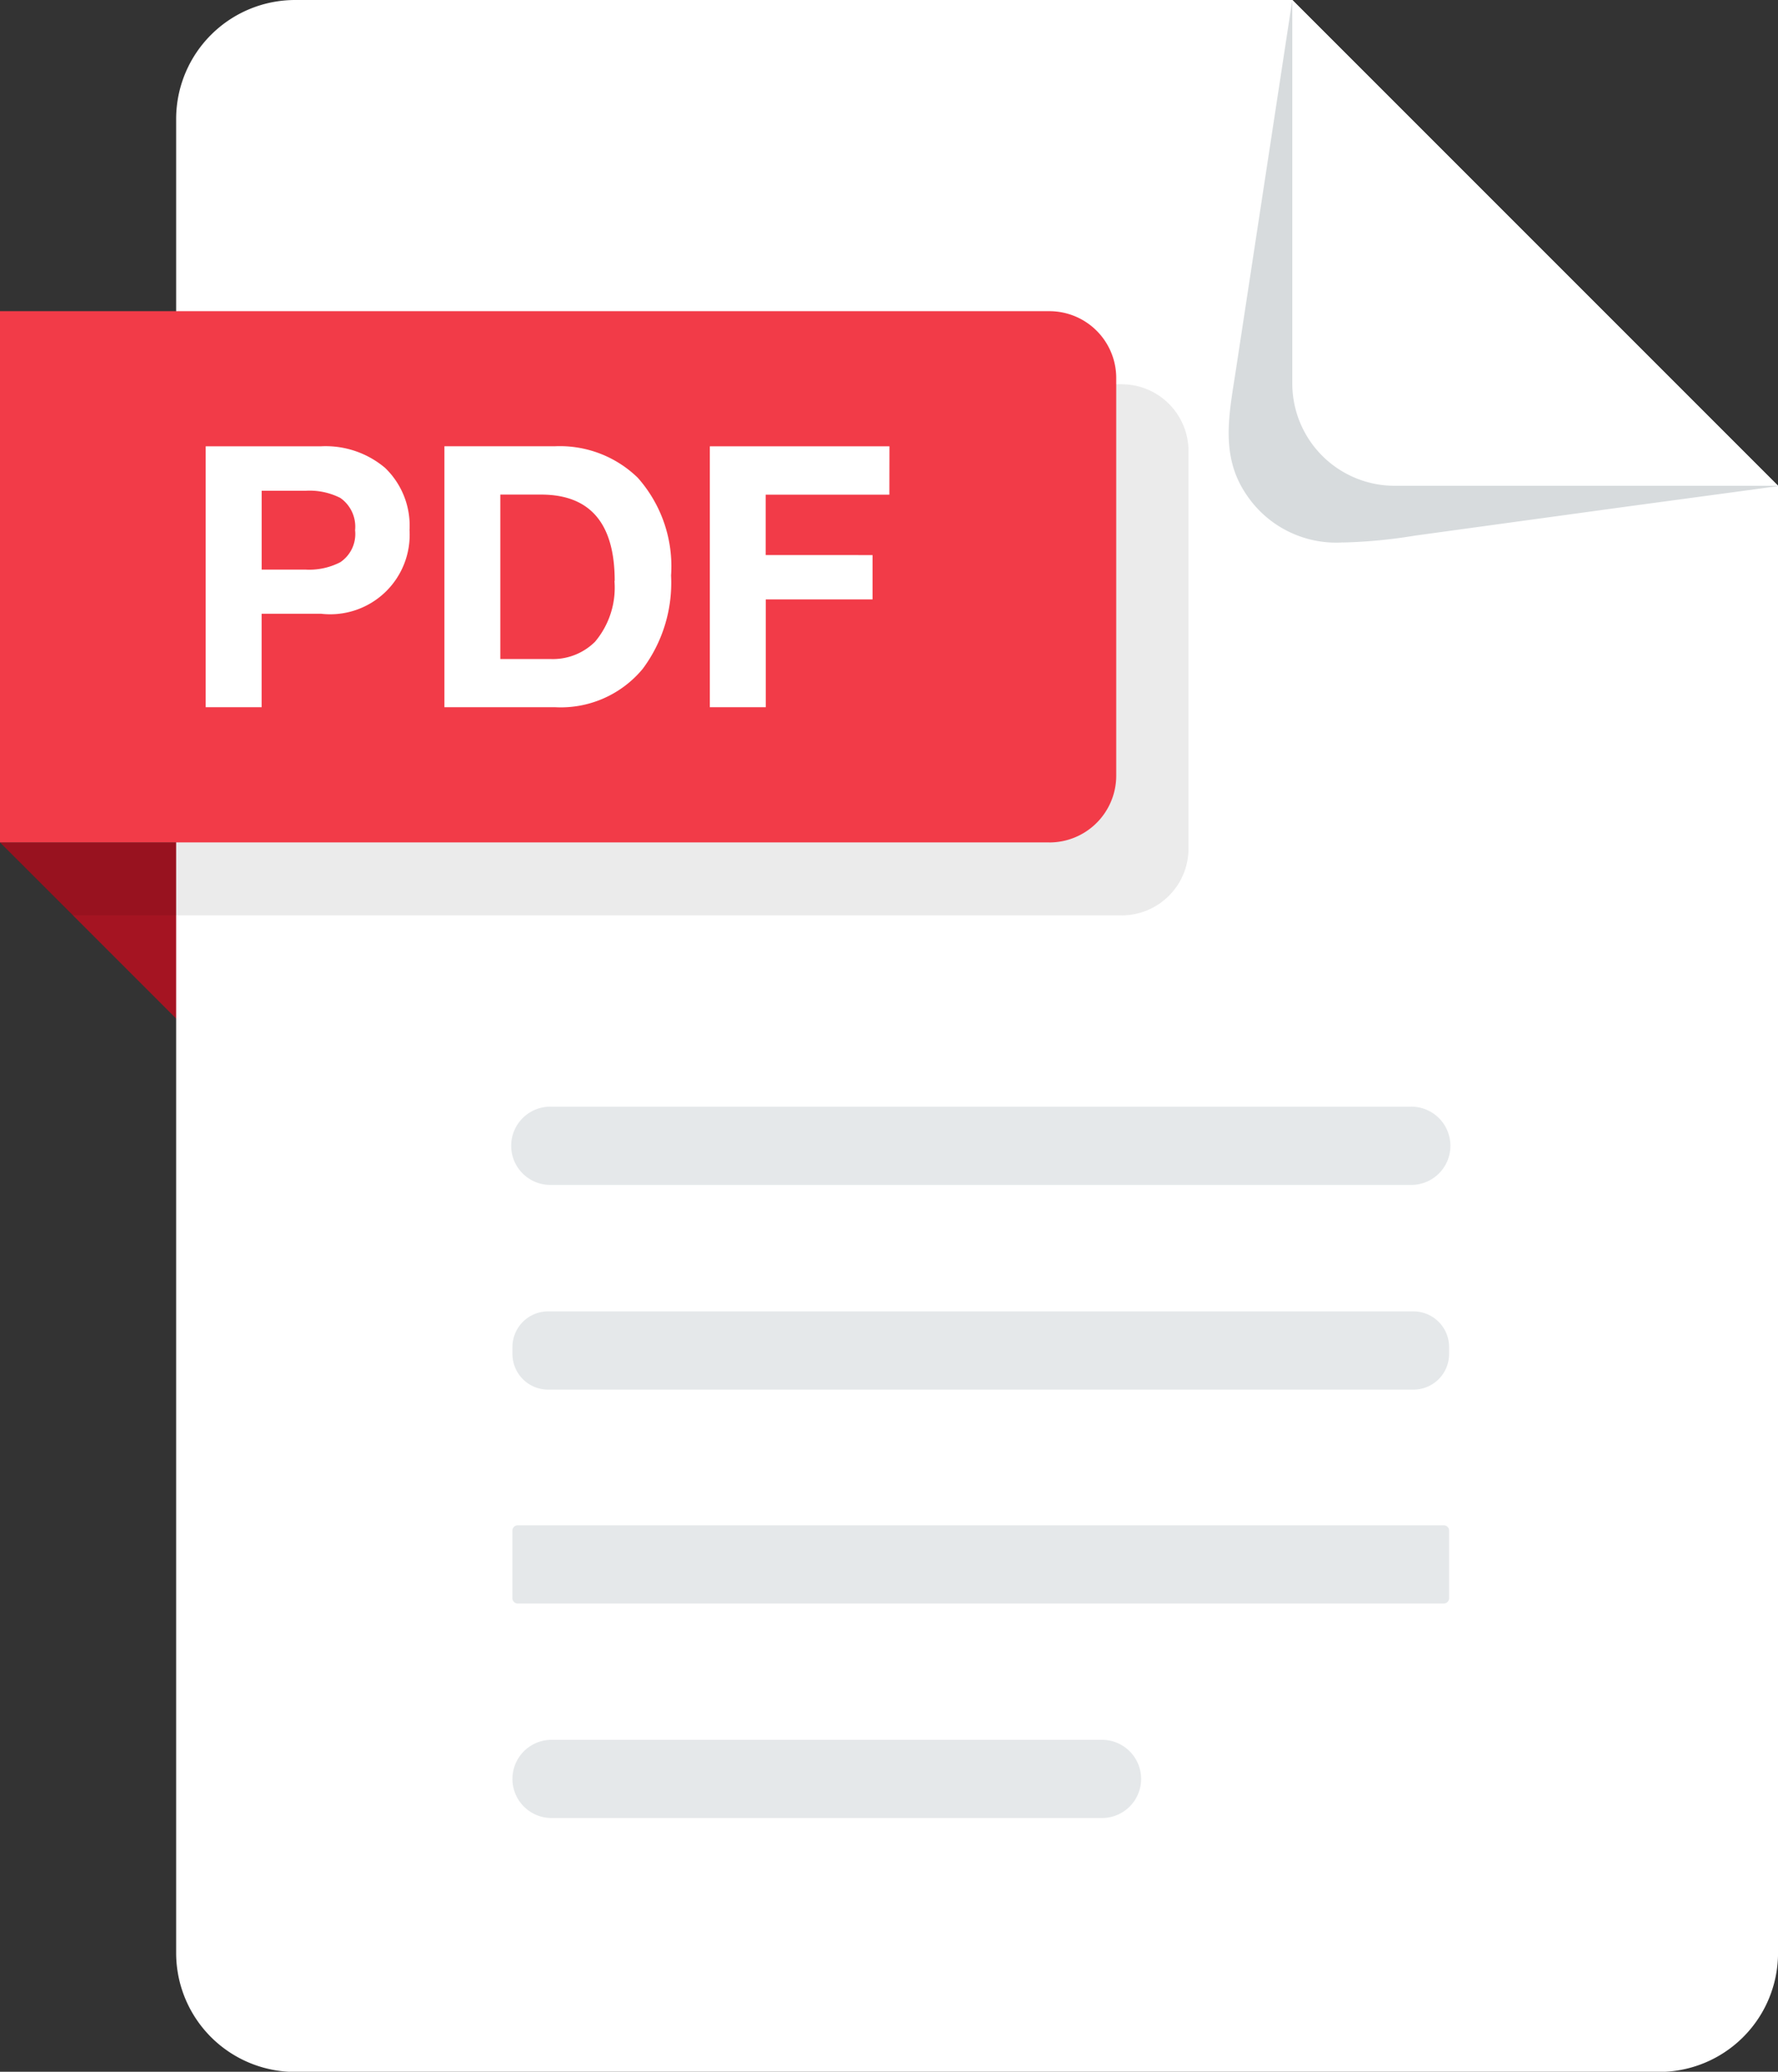
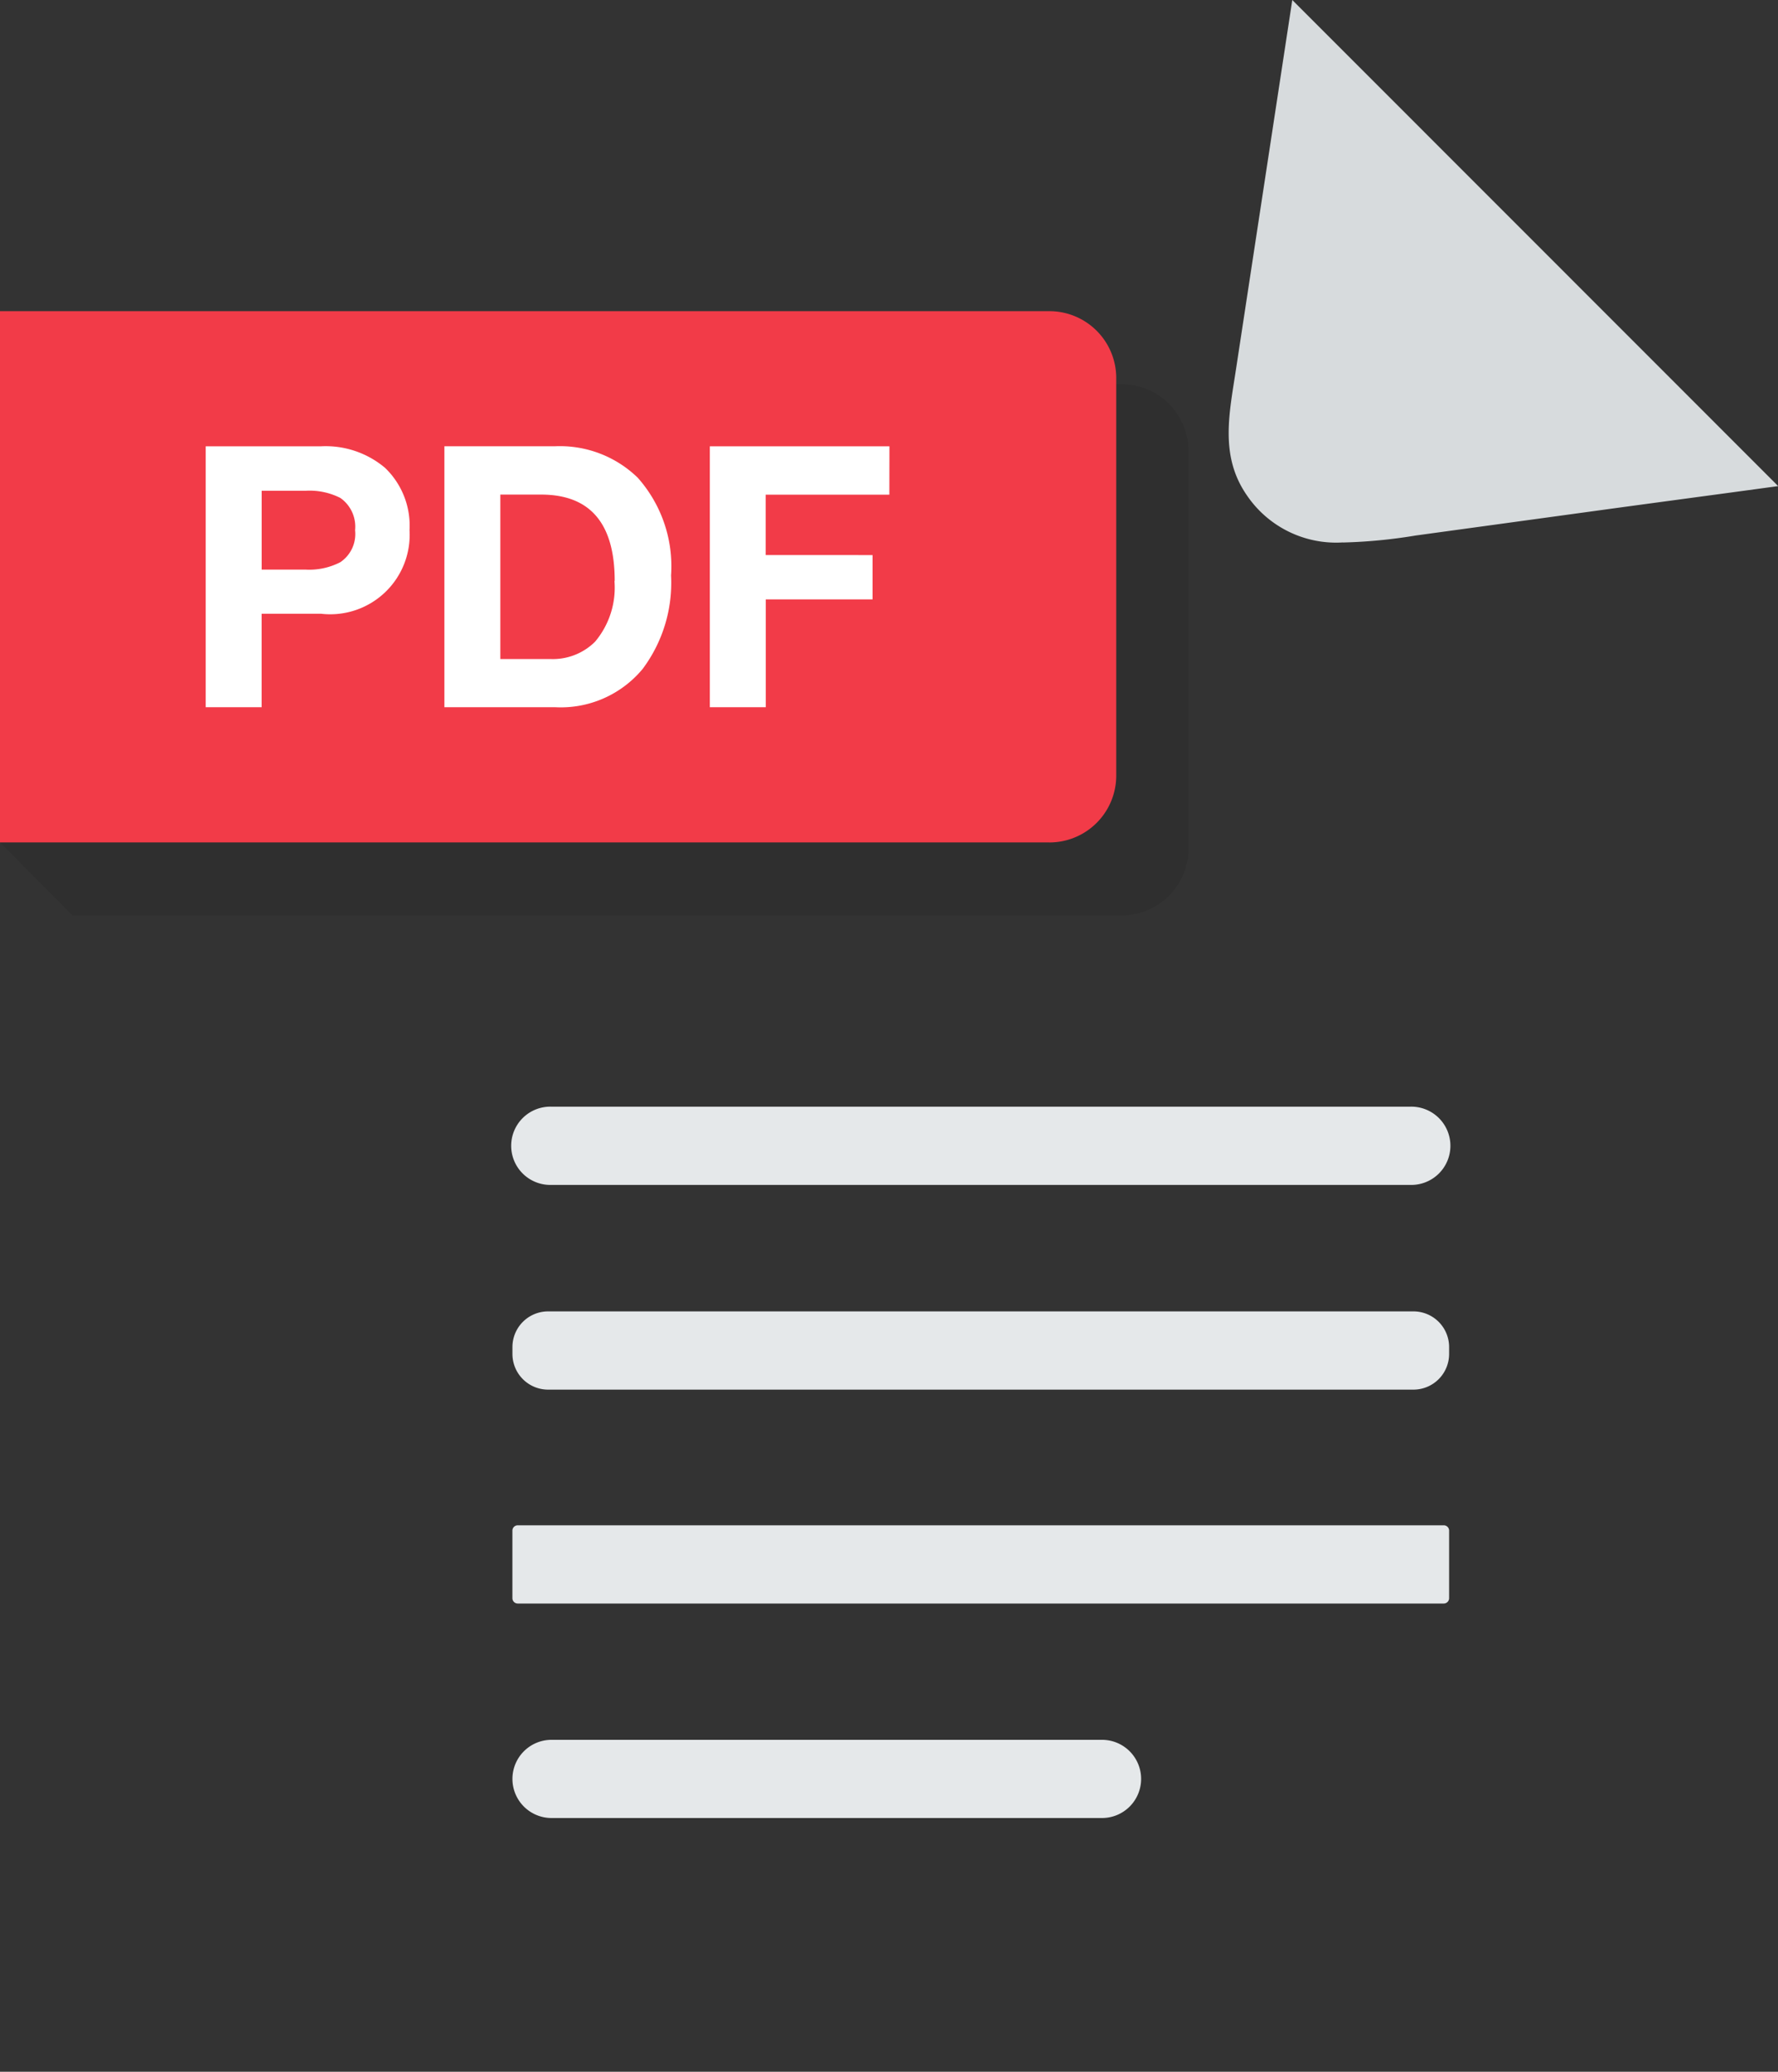
<svg xmlns="http://www.w3.org/2000/svg" id="Groupe_45" data-name="Groupe 45" width="44.162" height="51.452" viewBox="0 0 44.162 51.452">
  <rect x="0" y="0" width="44.162" height="51.452" fill="#333333" stroke="none" />
  <defs>
    <clipPath id="clip-path">
      <rect id="Rectangle_53" data-name="Rectangle 53" width="44.162" height="51.452" fill="none" />
    </clipPath>
    <clipPath id="clip-path-3">
      <rect id="Rectangle_51" data-name="Rectangle 51" width="29.519" height="13.193" fill="none" />
    </clipPath>
  </defs>
  <g id="Groupe_44" data-name="Groupe 44" clip-path="url(#clip-path)">
-     <path id="Tracé_12" data-name="Tracé 12" d="M0,130.493l4.525,4.525v-4.525Z" transform="translate(0 -109.572)" fill="#a51422" />
+     <path id="Tracé_12" data-name="Tracé 12" d="M0,130.493v-4.525Z" transform="translate(0 -109.572)" fill="#a51422" />
    <g id="Groupe_43" data-name="Groupe 43">
      <g id="Groupe_42" data-name="Groupe 42" clip-path="url(#clip-path)">
-         <path id="Tracé_13" data-name="Tracé 13" d="M55.011,0H30.244a2.956,2.956,0,0,0-2.956,2.956V48.5a2.956,2.956,0,0,0,2.956,2.956H64.119A2.956,2.956,0,0,0,67.076,48.5V12.064Z" transform="translate(-22.913)" fill="#fff" />
        <path id="Tracé_14" data-name="Tracé 14" d="M193.194,13.473A12.857,12.857,0,0,0,195,13.3l4.443-.609c1.521-.209,3.043-.41,4.564-.619L191.939,0l-.966,6.334-.435,2.854c-.165,1.084-.4,2.131.264,3.1a2.678,2.678,0,0,0,2.392,1.183" transform="translate(-159.841)" fill="#d7dbdd" />
-         <path id="Tracé_15" data-name="Tracé 15" d="M202.752,12.064h9.523L200.211,0V9.523a2.541,2.541,0,0,0,2.541,2.541" transform="translate(-168.113)" fill="#fff" />
        <g id="Groupe_41" data-name="Groupe 41" transform="translate(0 9.539)" opacity="0.08">
          <g id="Groupe_40" data-name="Groupe 40">
            <g id="Groupe_39" data-name="Groupe 39" clip-path="url(#clip-path-3)">
              <path id="Tracé_16" data-name="Tracé 16" d="M27.86,72.689H1.8L0,70.878V59.5H27.86a1.66,1.66,0,0,1,1.66,1.66V71.03a1.66,1.66,0,0,1-1.66,1.66" transform="translate(0 -59.496)" />
            </g>
          </g>
        </g>
        <path id="Tracé_17" data-name="Tracé 17" d="M26.065,61.393H0V48.2H26.065a1.66,1.66,0,0,1,1.66,1.66v9.874a1.66,1.66,0,0,1-1.66,1.66" transform="translate(0 -40.472)" fill="#f23b48" />
        <path id="Tracé_18" data-name="Tracé 18" d="M36.931,71.22a1.973,1.973,0,0,1-2.2,2.076H33.257v2.322H31.868v-6.48h2.861a2.288,2.288,0,0,1,1.594.535,1.99,1.99,0,0,1,.608,1.547m-1.352,0a.871.871,0,0,0-.367-.8,1.689,1.689,0,0,0-.864-.178h-1.09V72.2h1.09a1.68,1.68,0,0,0,.864-.184.844.844,0,0,0,.367-.792" transform="translate(-26.759 -58.054)" fill="#fff" />
        <path id="Tracé_19" data-name="Tracé 19" d="M74.479,72.346a3.574,3.574,0,0,1-.707,2.322,2.641,2.641,0,0,1-2.181.949H68.849v-6.48h2.742a2.773,2.773,0,0,1,2.06.781,3.313,3.313,0,0,1,.828,2.427m-1.4.136q0-2.144-1.829-2.144H70.238v4.084h1.247a1.487,1.487,0,0,0,1.106-.43,2.085,2.085,0,0,0,.482-1.51" transform="translate(-57.811 -58.054)" fill="#fff" />
        <path id="Tracé_20" data-name="Tracé 20" d="M114.418,70.339h-3.072v1.5H114v1.1h-2.652v2.679h-1.389v-6.48h4.461Z" transform="translate(-92.328 -58.054)" fill="#fff" />
        <path id="Tracé_21" data-name="Tracé 21" d="M101.684,173.373H80.363a.972.972,0,1,1,0-1.943h21.322a.972.972,0,1,1,0,1.943" transform="translate(-66.663 -143.946)" fill="#e5e8ea" />
        <path id="Tracé_22" data-name="Tracé 22" d="M101.77,205.1H80.277a.886.886,0,0,1-.886-.886v-.171a.886.886,0,0,1,.886-.886H101.77a.886.886,0,0,1,.886.886v.171a.886.886,0,0,1-.886.886" transform="translate(-66.663 -170.589)" fill="#e5e8ea" />
        <path id="Tracé_23" data-name="Tracé 23" d="M102.523,238.219h-23a.133.133,0,0,1-.133-.133v-1.677a.133.133,0,0,1,.133-.133h23a.133.133,0,0,1,.133.133v1.677a.133.133,0,0,1-.133.133" transform="translate(-66.663 -198.396)" fill="#e5e8ea" />
        <path id="Tracé_24" data-name="Tracé 24" d="M94.035,271.444H80.362a.971.971,0,0,1-.971-.971h0a.971.971,0,0,1,.971-.971H94.035a.971.971,0,0,1,.971.971h0a.971.971,0,0,1-.971.971" transform="translate(-66.663 -226.294)" fill="#e5e8ea" />
      </g>
    </g>
  </g>
</svg>